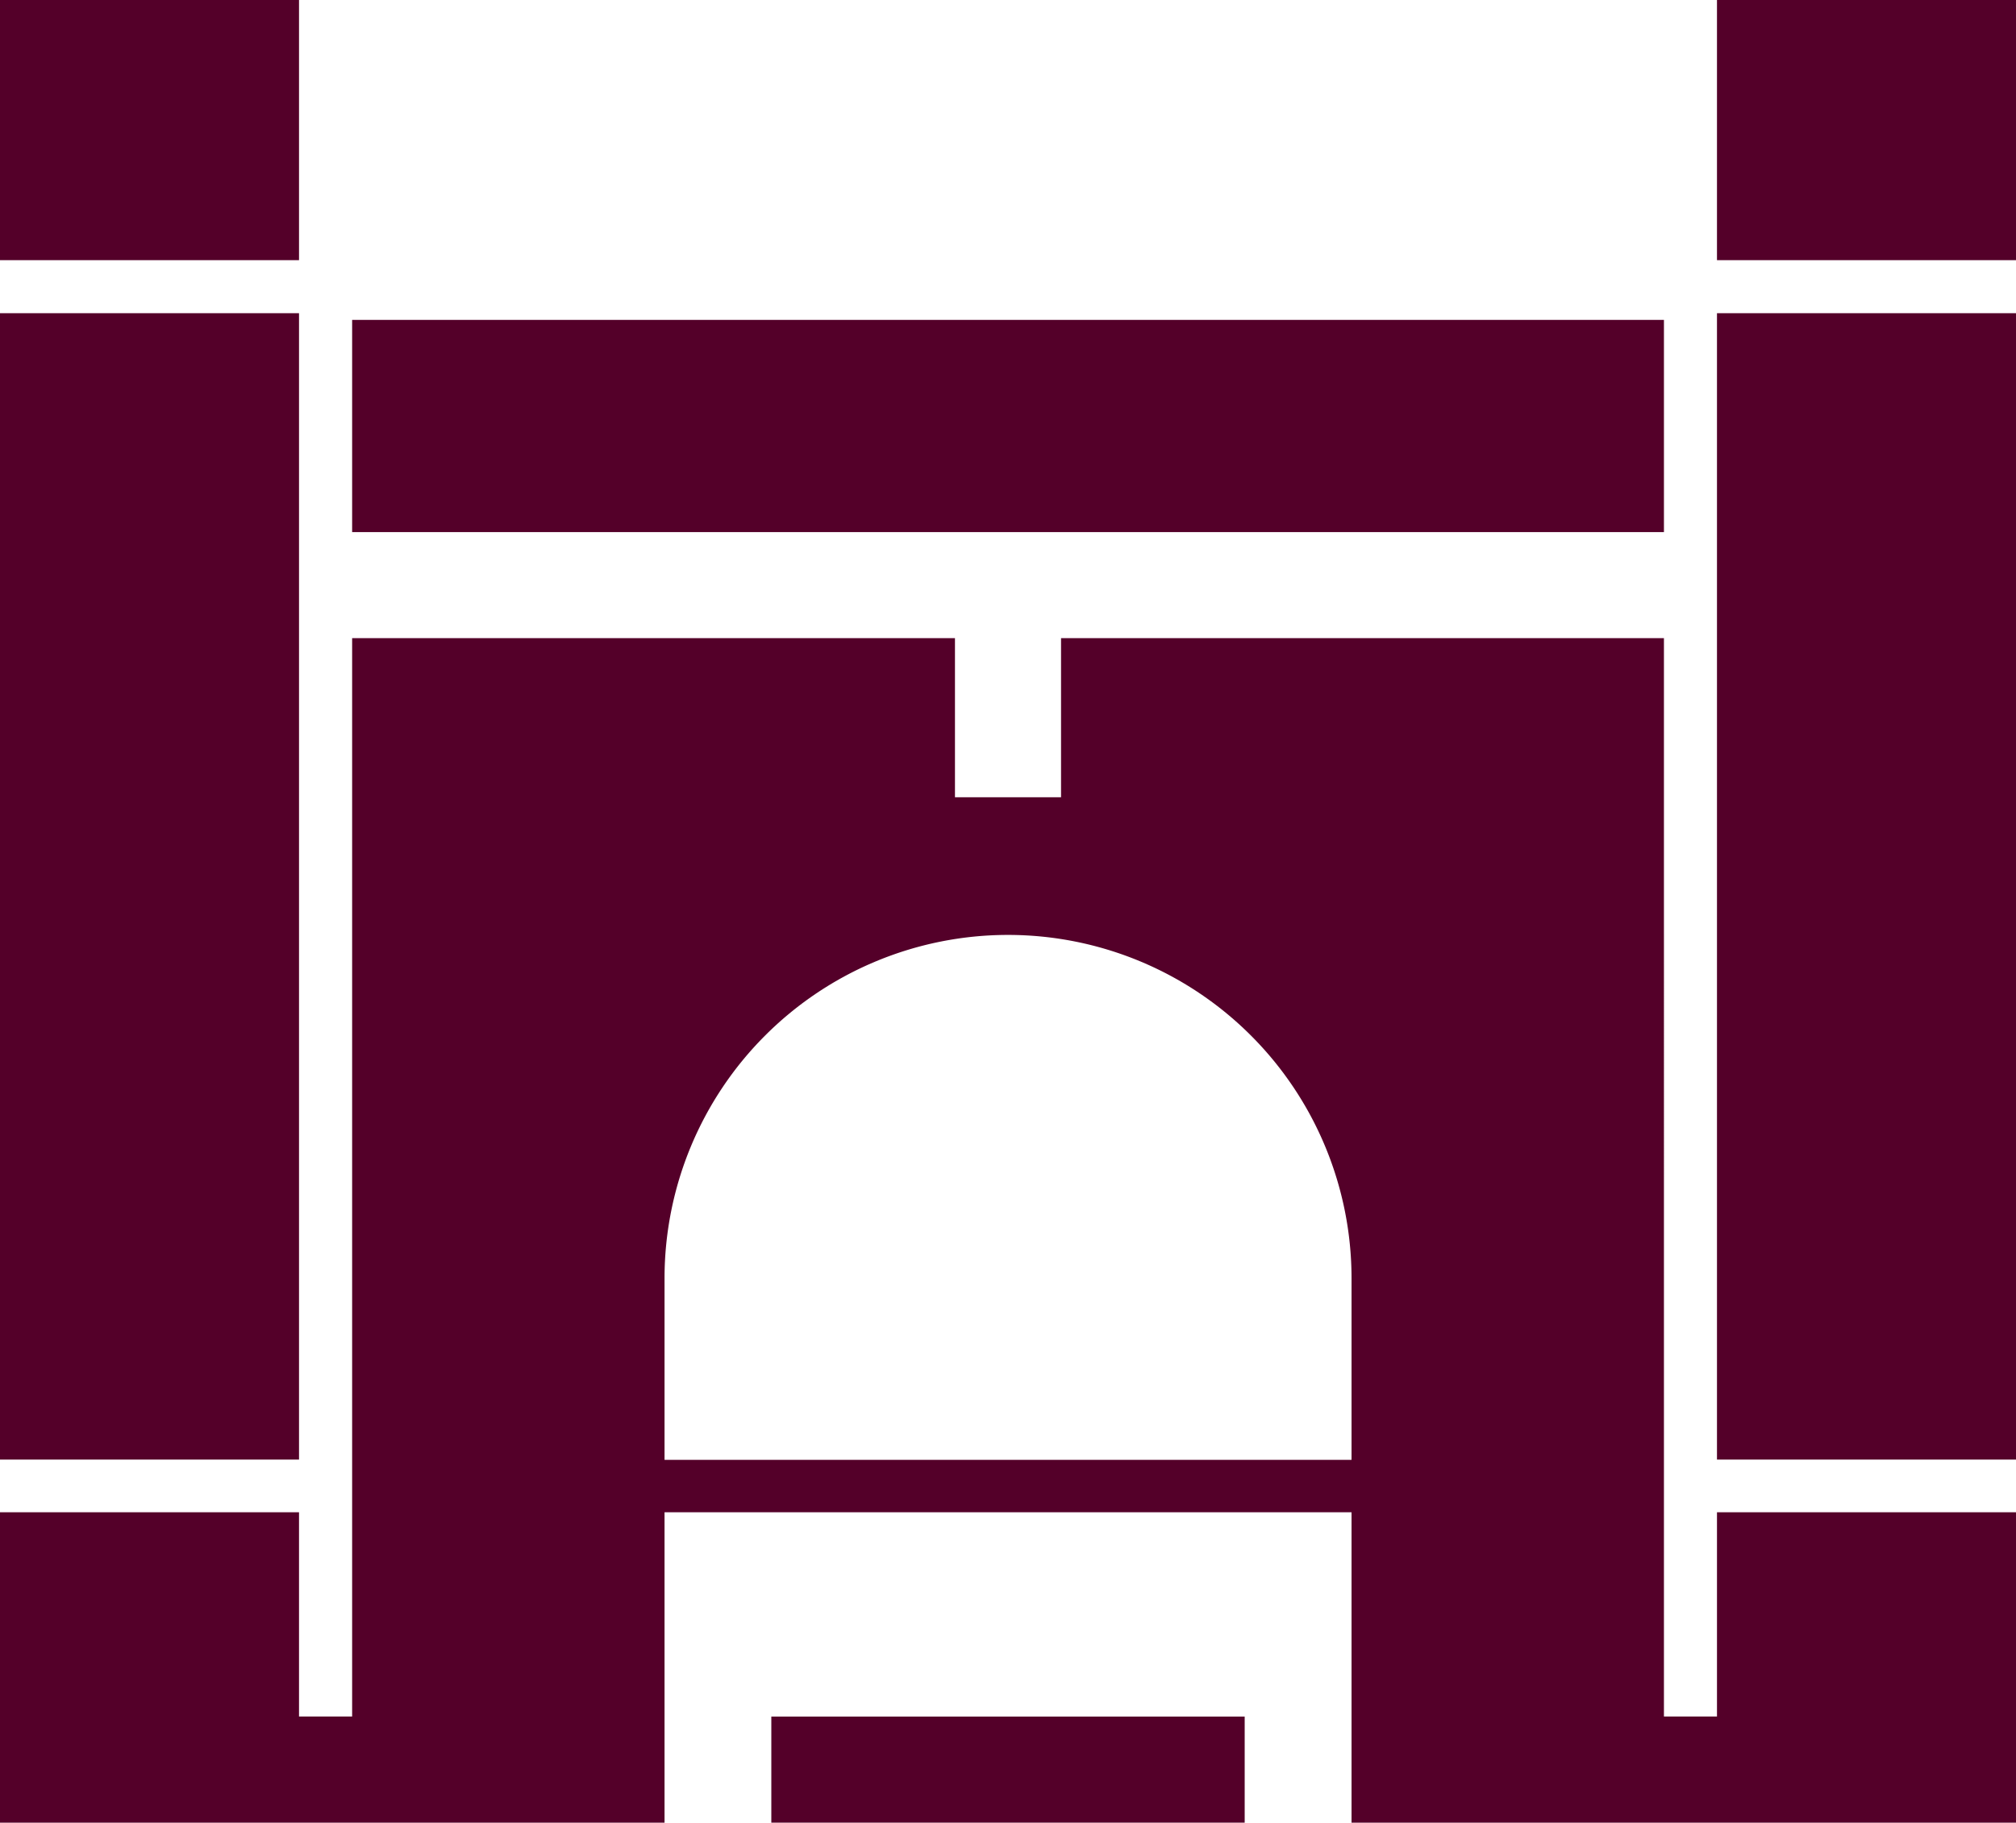
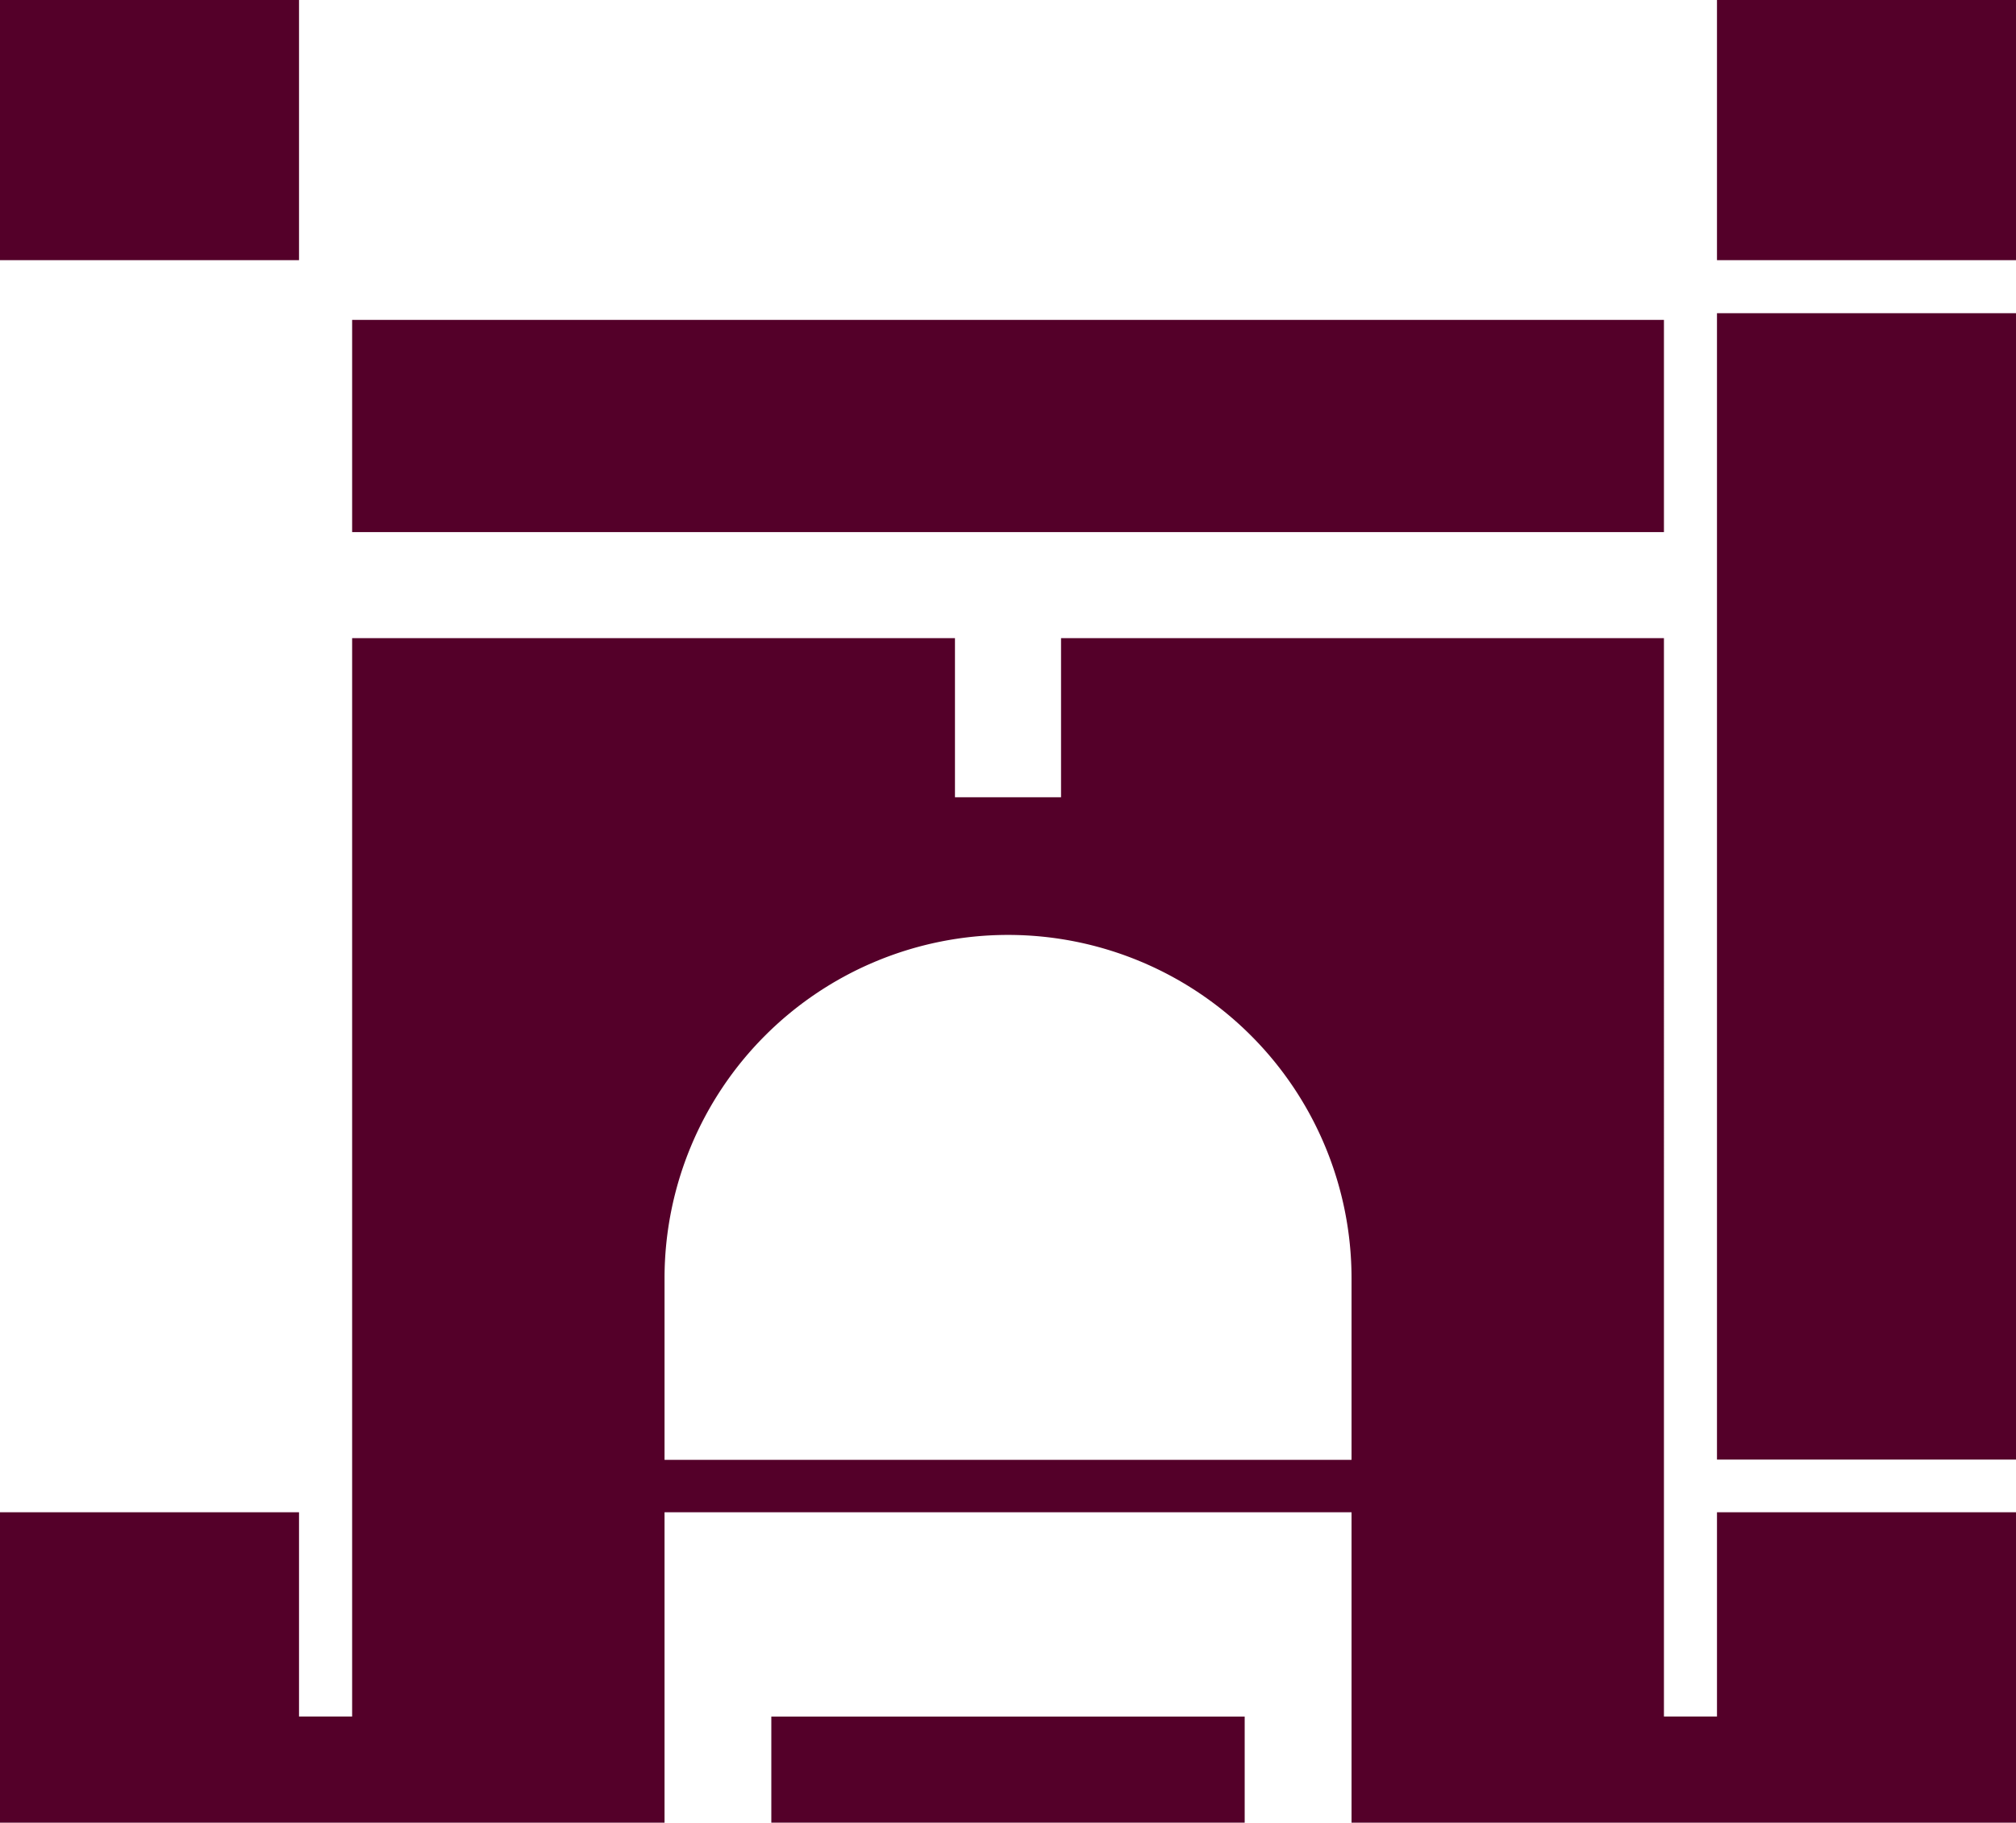
<svg xmlns="http://www.w3.org/2000/svg" width="28.62" height="25.884" viewBox="0 0 28.62 25.884">
  <g id="明德楼" transform="translate(-716.386 -322.328)">
    <g id="组_374" data-name="组 374">
      <g id="组_372" data-name="组 372">
        <rect id="矩形_13" data-name="矩形 13" width="4.245" height="3.694" transform="translate(716.386 322.328)" fill="#540029" />
        <rect id="矩形_14" data-name="矩形 14" width="6.72" height="1.506" transform="translate(727.336 346.701)" fill="#540029" />
        <path id="路径_274" data-name="路径 274" d="M740.008,328.376v-1.506H721.385v3.013h18.623Z" fill="#540029" />
        <path id="路径_275" data-name="路径 275" d="M740.761,346.7h-.753V331.389h-8.559v2.259h-1.506v-2.259h-8.558V346.7h-.754V343.8h-4.245v4.407h9.434V343.8h9.753v4.407h9.433V343.8h-4.245Zm-5.188-3.644H725.82v-2.577a4.876,4.876,0,1,1,9.753,0Z" fill="#540029" />
        <rect id="矩形_15" data-name="矩形 15" width="4.245" height="16.277" transform="translate(740.761 326.775)" fill="#540029" />
        <rect id="矩形_16" data-name="矩形 16" width="4.245" height="3.694" transform="translate(740.761 322.328)" fill="#540029" />
-         <rect id="矩形_17" data-name="矩形 17" width="4.245" height="16.277" transform="translate(716.386 326.775)" fill="#540029" />
      </g>
    </g>
  </g>
</svg>